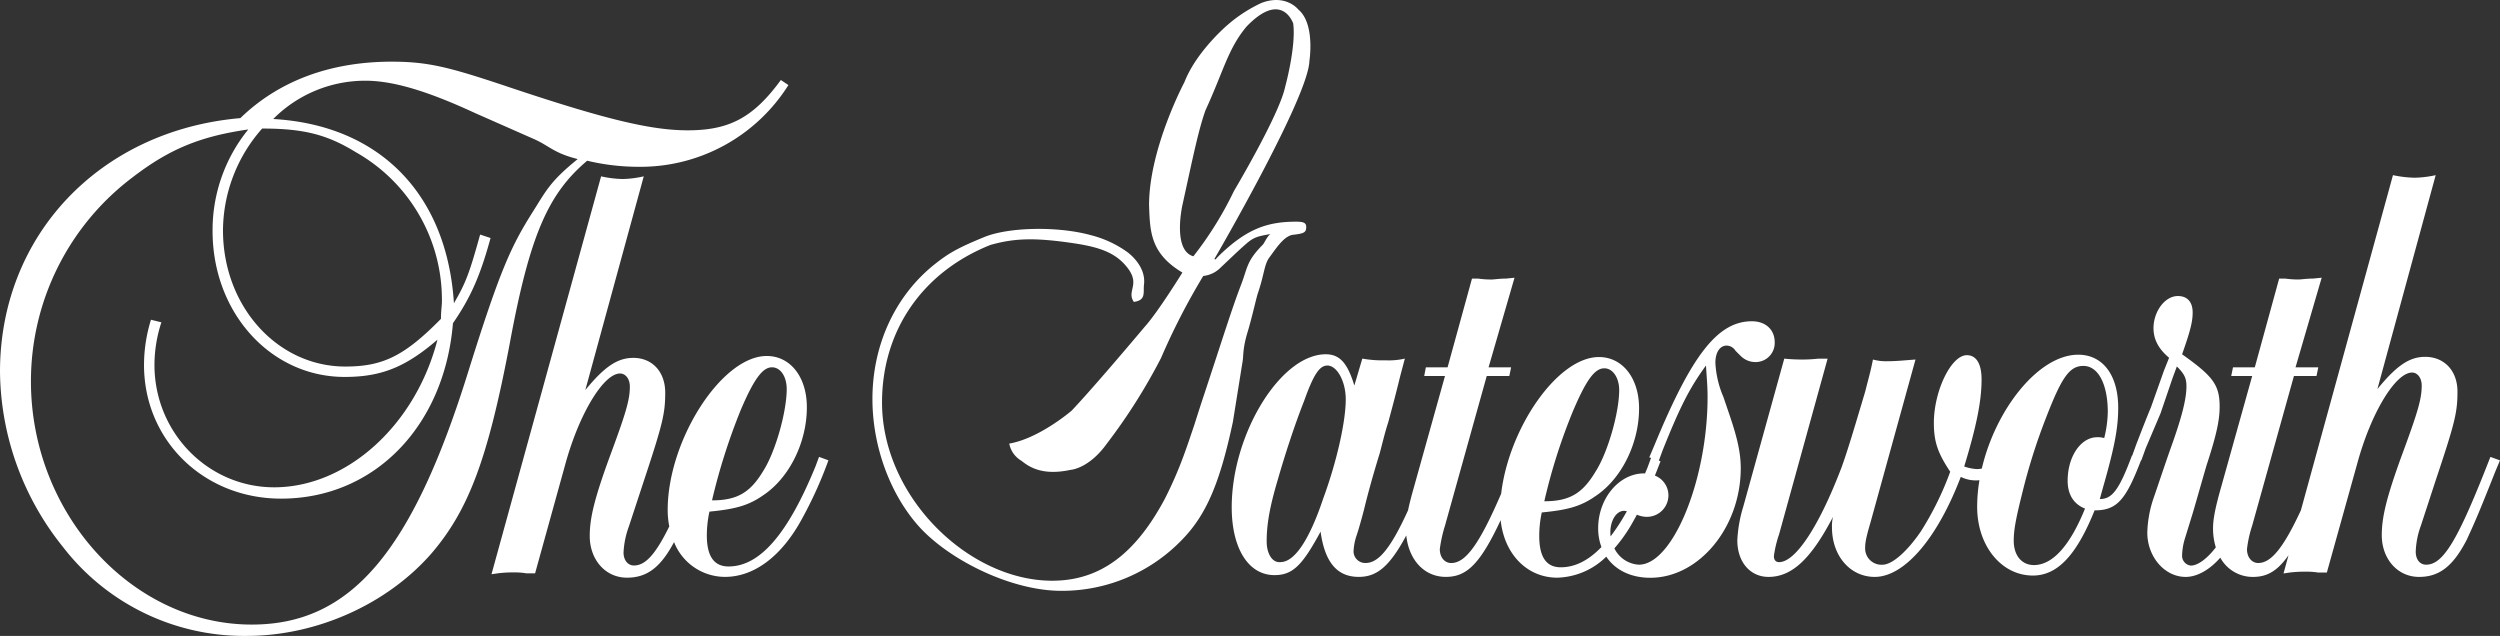
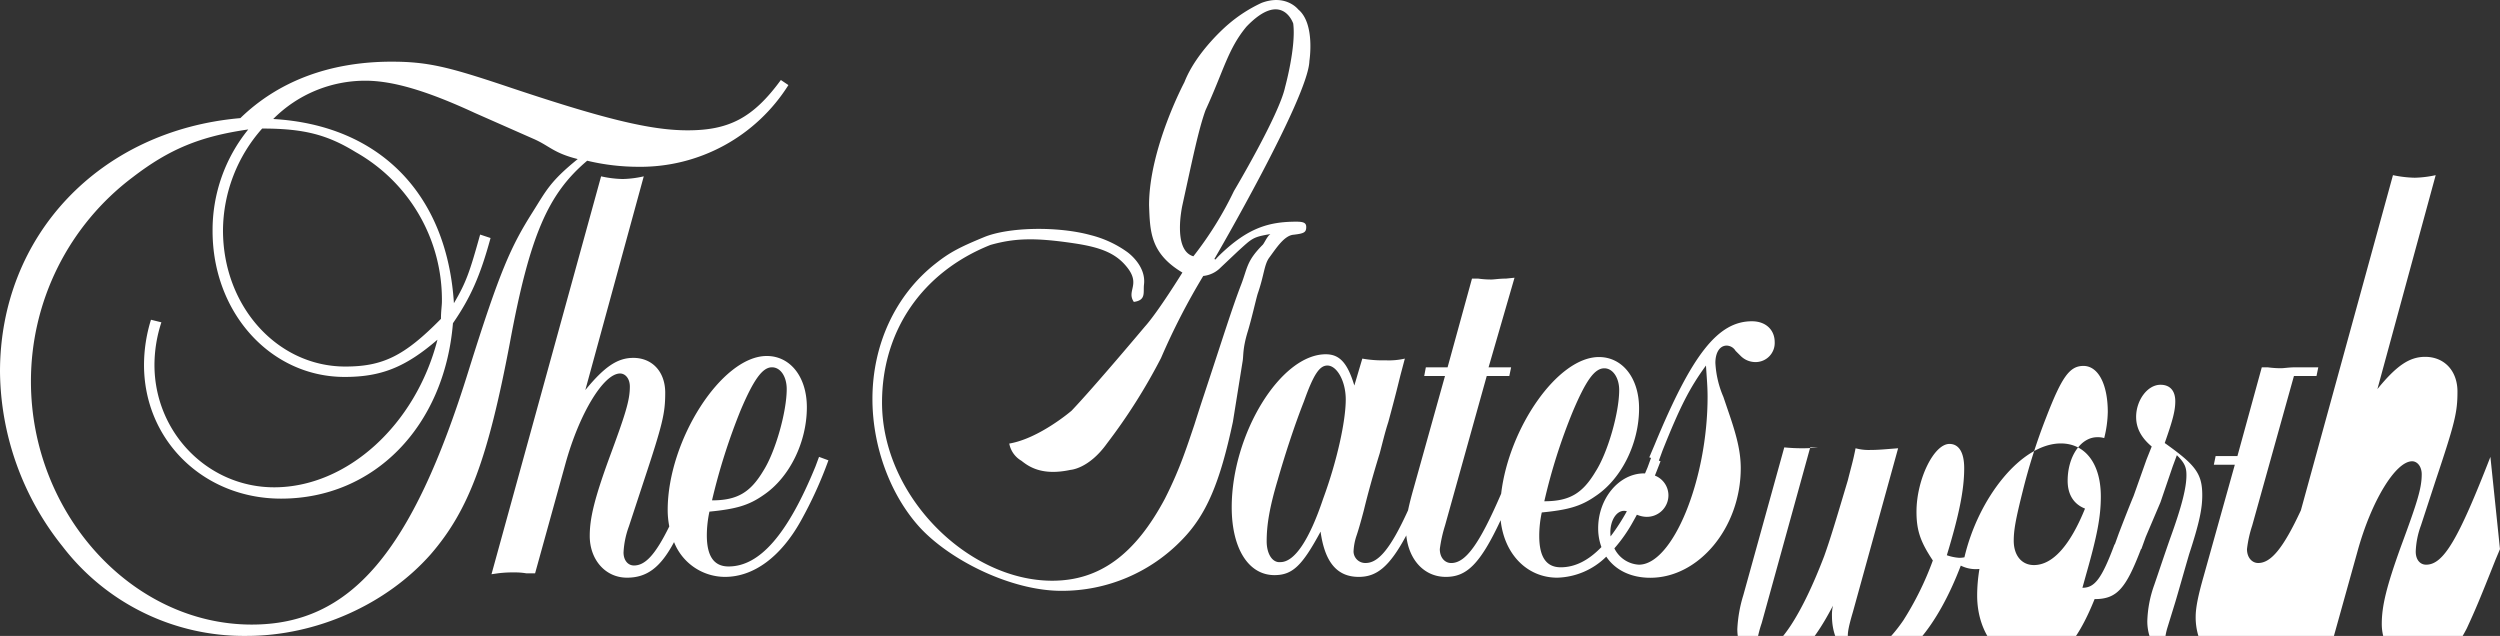
<svg xmlns="http://www.w3.org/2000/svg" viewBox="0 0 550.399 140">
  <rect x="0" y="0" width="550.399" height="140" fill="#333333" stroke="none" />
  <g id="Layer_2" data-name="Layer 2">
    <g id="Layer_1-2" data-name="Layer 1">
-       <path d="M129.277,35.383a48.629,48.629,0,0,0,11.27,1.339,38.5,38.5,0,0,0,33.03-17.992l-1.663-1.118c-6.125,8.393-11.477,11.079-20.518,11.079-8.206,0-18.5-2.488-40.683-9.961-12.033-4-16.622-5.151-24.479-5.151-13.773,0-25.037,4.39-33.316,12.426C21.97,28.691,0,51.836,0,81.844A62.419,62.419,0,0,0,13.77,120.3,50.327,50.327,0,0,0,54.312,140c15.3,0,30.735-6.881,40.542-18,8.419-9.74,12.589-21.211,17.387-46.455C116.625,51.836,120.66,42.66,129.277,35.383ZM55.426,137.506C29,137.506,6.812,113.019,6.812,83.971a56.207,56.207,0,0,1,22.4-44.949C37.2,32.89,43.946,30.036,54.659,28.5A35.141,35.141,0,0,0,46.8,50.859c0,18,12.795,32.127,29.071,32.127,8,0,13.349-2.094,20.44-8.2-4.793,18.727-19.888,32.5-35.953,32.5-14.536,0-26.352-12.029-26.352-26.949a30.35,30.35,0,0,1,1.525-9.377l-2.292-.564a33.73,33.73,0,0,0-1.533,9.941c0,16.619,13.145,29.443,30.182,29.443,20.449,0,35.955-15.867,37.832-38.621C103.549,65.6,105.707,60.825,108,52.4l-2.293-.758c-2.3,8.232-3.059,10.5-5.773,15.111C98.4,42.66,83.516,27.543,60.153,26.2a28.546,28.546,0,0,1,20.3-8.431c5.915,0,13.356,2.134,24.063,7.089L117.525,30.6c3.478,1.533,4.313,3.075,9.669,4.42-6.121,4.95-6.954,6.969-9.946,11.7-4.729,7.5-7.167,12.765-14.048,34.757C90.75,121.639,77.19,137.506,55.426,137.506ZM57.717,28.3c9.181,0,14.328,1.346,20.585,5.187A37.3,37.3,0,0,1,97.291,66.361c0,.947-.209,2.1-.209,3.836-8.071,8.2-12.8,10.5-21.076,10.5-14.879,0-26.913-13.187-26.913-30A34.087,34.087,0,0,1,57.717,28.3Zm121.815,74.4c-6.114,14.934-12.265,22.012-19.128,22.012-3.254,0-4.789-2.3-4.789-6.885a25.4,25.4,0,0,1,.573-5.185c5.757-.565,8.617-1.344,11.867-3.625,5.758-3.842,9.583-11.676,9.583-19.342,0-6.7-3.645-11.3-8.834-11.3-9.934,0-21.806,18.576-21.806,33.9a19.036,19.036,0,0,0,.351,3.623c-3.124,6.343-5.339,8.6-7.779,8.6-1.32,0-2.293-1.149-2.293-2.861a19.209,19.209,0,0,1,1.178-5.737l3.276-9.963c4.169-12.589,4.725-14.918,4.725-19.476,0-4.615-2.852-7.67-7.023-7.67-3.476,0-6.329,1.91-10.569,7.084l12.867-47.052a22.664,22.664,0,0,1-4.661.588,23.778,23.778,0,0,1-4.731-.588l-24.132,87.6,1.392-.2a25.925,25.925,0,0,1,3.616-.2,14.777,14.777,0,0,1,2.644.2h1.946l6.674-24.095c3.064-11.114,8.419-19.9,12.034-19.9,1.182,0,2.155,1.151,2.155,2.885,0,3.049-.973,6.1-4.588,15.869-3.271,8.989-4.243,13.188-4.243,17.02,0,5.176,3.408,9.179,8.2,9.179,4.349,0,7.37-2.2,10.36-7.832a12.086,12.086,0,0,0,11.214,7.657c6.33,0,12.266-4.407,16.662-12.26a90.459,90.459,0,0,0,6.113-13.4l-2.068-.761ZM163.091,90.24c2.854-6.7,4.79-9.375,6.856-9.375,1.934,0,3.256,2.1,3.256,4.793,0,4.971-2.467,13.783-5.148,17.992-2.86,4.78-5.755,6.51-11.3,6.51A134.745,134.745,0,0,1,163.091,90.24Zm217.825,1.541-1.5-4.41a21.807,21.807,0,0,1-1.759-7.465c0-2.3.967-3.82,2.5-3.82a2.359,2.359,0,0,1,1.939,1.15l1.14,1.135a4.594,4.594,0,0,0,3.255,1.342,4.2,4.2,0,0,0,4.224-4.4c0-2.669-1.937-4.582-5.014-4.582-7.473,0-13.191,7.27-21.415,27.174l-1.183,2.781.385.136-.754,2.07c-.19.464-.381.9-.572,1.347-.069,0-.132-.017-.2-.017-5.541,0-10.11,5.556-10.11,12.068a11.95,11.95,0,0,0,.717,4.152c-2.877,2.98-5.84,4.452-8.961,4.452-3.2,0-4.728-2.3-4.728-6.885a24.323,24.323,0,0,1,.556-5.186c5.7-.556,8.553-1.312,11.829-3.6,5.771-3.832,9.592-11.674,9.592-19.309,0-6.726-3.687-11.308-8.836-11.308-9.13,0-19.846,15.663-21.527,30.081-4.837,11.21-7.846,15.268-11,15.268-1.361,0-2.506-1.148-2.506-3.062a30.367,30.367,0,0,1,1.145-5.182l9.186-32.928h4.969l.4-1.91h-4.966l5.714-19.729-1.888.193c-1.543,0-2.508.2-3.255.2a20.561,20.561,0,0,1-2.857-.2h-1.365L318.7,80.865h-4.787l-.358,1.91h4.575l-6.9,24.7c-.539,1.891-.946,3.482-1.231,4.864-3.84,8.446-6.536,11.607-9.327,11.607a2.575,2.575,0,0,1-2.677-2.492,12.449,12.449,0,0,1,.569-3.258c.4-1.152.97-3.058,1.718-5.926.789-3.257,1.931-7.472,3.472-12.457.568-2.107,1.141-4.584,1.89-6.879,1.714-6.32,2.108-8.056,2.683-10.353l.964-3.631a15.912,15.912,0,0,1-4.221.379,25.389,25.389,0,0,1-5.143-.379l-1.757,5.928c-1.5-4.973-3.251-6.881-6.287-6.881-9.977,0-20.71,17.6-20.71,33.683,0,9.012,3.656,14.938,9.409,14.938,4,0,6.116-2.1,10.155-9.574.928,6.709,3.606,9.963,8.4,9.963,3.878,0,6.7-2.094,10.47-9.126.564,5.446,4,9.126,8.7,9.126,4.532,0,7.5-2.689,12.078-12.48.788,7.489,5.829,12.655,12.466,12.655a15.926,15.926,0,0,0,10.785-4.632c1.939,2.91,5.354,4.652,9.692,4.652,10.729,0,19.915-11.107,19.915-24.135C383.24,99.635,382.45,96.359,380.916,91.781Zm-34.592-1.318c2.849-6.686,4.732-9.377,6.882-9.377,1.879,0,3.275,2.094,3.275,4.789,0,4.978-2.509,13.771-5.214,17.965-2.857,4.787-5.709,6.517-11.272,6.517A125.929,125.929,0,0,1,346.324,90.463Zm-55.011,19.308c-3.078,9.186-6.335,13.983-9.408,13.983-1.717.193-3.035-1.715-3.035-4.6,0-3.449.57-7.271,2.463-13.592,1.537-5.359,3.645-11.869,5.761-17.234,2.108-5.926,3.427-7.85,5.142-7.85,2.106,0,4.044,3.448,4.044,7.463C296.28,92.736,294.342,101.547,291.313,109.771Zm63.221,7.473c0-2.674,1.316-4.779,3.033-4.779a2.748,2.748,0,0,1,.6.089,45.393,45.393,0,0,1-3.579,5.538A7.2,7.2,0,0,1,354.534,117.244Zm6.286,7.076a6.4,6.4,0,0,1-5.4-3.595,32.969,32.969,0,0,0,4.053-5.774c.317-.559.617-1.1.9-1.631l.268.1a5.6,5.6,0,0,0,1.889.367,4.743,4.743,0,0,0,4.792-4.775,4.681,4.681,0,0,0-2.98-4.307c.387-.963.8-2.007,1.241-3.162l-.369-.133.791-2.166c3.826-9.574,5.935-13.783,9.583-18.768.176,2.879.352,4.594.352,6.893C375.945,105.562,368.3,124.32,360.82,124.32Zm187.466-23.73c-7.075,18.191-10.326,23.732-14.153,23.732-1.361,0-2.286-1.137-2.286-2.867a18.254,18.254,0,0,1,1.141-5.752l3.252-9.945c4.221-12.633,4.795-14.932,4.795-19.532s-2.9-7.664-7.122-7.664c-3.43,0-6.287,1.914-10.506,7.1l12.833-47.1a23.792,23.792,0,0,1-4.611.565,25.476,25.476,0,0,1-4.794-.565l-20.273,73.789c-3.924,8.441-6.618,11.6-9.4,11.6-1.319,0-2.467-1.148-2.467-3.062a26.339,26.339,0,0,1,1.148-5.182l9.189-32.928H510l.395-1.91h-5.012l5.758-19.729-1.933.193c-1.492,0-2.466.2-3.25.2a21.486,21.486,0,0,1-2.863-.2h-1.317l-5.362,19.536h-4.8l-.394,1.91h4.619l-6.906,24.7c-1.139,4.012-1.713,6.707-1.713,8.811a14.215,14.215,0,0,0,.611,4.219c-1.806,2.368-3.906,4.009-5.49,4.009a2.158,2.158,0,0,1-1.932-2.3,13.7,13.7,0,0,1,.609-3.625l1.715-5.565c.576-1.906,1.54-5.357,3.038-10.521,2.326-7.078,2.9-10.156,2.9-13.024,0-4.8-1.538-6.7-8.263-11.482,1.756-4.988,2.324-7.1,2.324-9.2,0-2.278-1.138-3.627-3.253-3.627-2.9,0-5.366,3.455-5.366,7.075,0,2.5,1.147,4.606,3.432,6.516l-1.143,2.863-2.856,8.051c-.572,1.349-1.716,4.215-3.253,8.23l-.869,2.41-.059-.021c-2.853,7.66-4.395,9.572-7.075,9.572l.8-2.883c2.459-8.6,3.252-12.812,3.252-17.215,0-7.292-3.474-11.681-8.8-11.681-8.7,0-18.166,11.963-21.228,25.066a5.518,5.518,0,0,1-1.195.112,10.329,10.329,0,0,1-2.682-.565c2.682-8.812,3.823-14.371,3.823-19.16,0-3.436-1.141-5.346-3.249-5.346-3.431,0-7.254,7.838-7.254,14.934,0,4.215.923,6.693,3.6,10.726a67.685,67.685,0,0,1-6.5,13.192c-3.032,4.414-6.29,7.277-8.4,7.277a3.588,3.588,0,0,1-3.824-3.822c0-.955.176-2.106,1.138-5.359l9.942-35.993c-2.462.182-4.223.373-6.112.373a10.936,10.936,0,0,1-3.254-.373c-.576,2.868-.793,3.436-1.714,7.078-2.683,9.006-3.829,12.829-5.189,16.649-4.968,13.027-10.16,20.881-13.765,20.881-.793,0-1.141-.571-1.141-1.344a25.265,25.265,0,0,1,1.141-4.779l10.685-38.678H400.3a29.75,29.75,0,0,1-3.476.193,38.809,38.809,0,0,1-4-.193l-9.013,32.535a29.921,29.921,0,0,0-1.322,7.471c0,4.8,2.863,8.045,6.86,8.045,5.189,0,9.408-4.012,14.2-13.215a8.872,8.872,0,0,0-.223,2.307c0,6.314,4.045,10.908,9.411,10.908,6.509,0,13.764-8.416,18.95-22.022a7.361,7.361,0,0,0,3.428.776c.236,0,.456-.021.677-.04a35.843,35.843,0,0,0-.5,5.862c0,8.617,5.366,15.125,12.267,15.125,5.363,0,9.584-4.4,13.586-14.35,4.913,0,6.865-2.26,10.222-11.028l.067.024.97-2.687,3.25-7.643,2.68-7.857.922-2.494c1.759,1.73,2.11,2.689,2.11,4.4,0,2.676-.96,6.709-3.606,13.981-1.537,4.4-2.675,7.857-3.471,10.156a25.5,25.5,0,0,0-1.538,8.035c0,5.357,3.825,9.764,8.44,9.764,2.536,0,5.284-1.567,7.629-4.238a8.125,8.125,0,0,0,7.192,4.238c2.987,0,5.3-1.168,7.827-4.768l-1.1,4.006,1.317-.195a26.884,26.884,0,0,1,3.648-.194,15.463,15.463,0,0,1,2.684.194h1.889l6.73-24.131c3.033-11.094,8.395-19.906,12.043-19.906,1.145,0,2.114,1.15,2.114,2.865,0,3.06-.969,6.142-4.575,15.892-3.254,9-4.219,13.217-4.219,17.053,0,5.168,3.431,9.184,8.216,9.184,4.4,0,7.475-2.3,10.513-8.227,1.933-4.211,2.684-5.945,6.33-15.131l.966-2.3Zm-93.073,5.254c0,3.062,1.367,5.168,3.824,6.127-3.251,8.031-7.076,12.435-11.253,12.435-2.681,0-4.44-2.105-4.44-5.363,0-2.278.4-4.6,1.931-10.717a130.048,130.048,0,0,1,5.15-16.279c3.471-8.989,5.185-11.487,8.265-11.487,3.252,0,5.36,4.038,5.36,10.159a25.3,25.3,0,0,1-.789,5.728,4.823,4.823,0,0,0-1.542-.189C458.119,96.258,455.213,100.486,455.213,105.844ZM273.546,79.713c.268-1.309-.041-2.776,1.146-6.688.879-2.865,1.8-7.038,2.2-8.349,1.455-4.18,1.41-6.461,2.593-8.018,1.54-2.086,3.3-4.865,5.363-4.987,2.25-.267,2.731-.514,2.731-1.7,0-.921-.612-1.166-2.2-1.166-6.155,0-10.682,1.447-16.706,7.2-.305.3-.658.643-.966,1.013,0,0,.077.18-.368.008.034-.049.07-.1.1-.153,0,0,20.619-35.423,20.837-43.437,0,0,1.32-8.247-2.46-11.359,0,0-2.68-3.449-8.05-1.45a31.665,31.665,0,0,0-7.424,4.791s-6.906,5.793-9.588,12.689c0,0-7.778,14.6-7.778,27.073.218,5.7.218,10.58,7.341,14.825,0,0-5.363,8.687-8.269,11.907,0,0-11.031,13.15-16.134,18.512,0,0-7.121,6.121-13.716,7.232a5.565,5.565,0,0,0,2.682,3.789c1.669,1.328,4.574,3.346,10.811,2,0,0,4-.211,8-5.787a126.418,126.418,0,0,0,11.916-18.826,148.671,148.671,0,0,1,9.3-18.077,6.258,6.258,0,0,0,3.841-1.864l3.782-3.572c3.168-2.869,3.252-3.127,7.167-3.788-.793.533-1.406,2.2-1.8,2.458-3.476,3.56-3.209,4.9-4.656,8.691-1.986,5.149-4,11.66-8.182,24.31-.657,1.969-1.451,4.442-2.112,6.531-1.184,3.52-1.405,4.176-2.063,6a87.432,87.432,0,0,1-4.446,10.32c-6.549,12.26-14.373,18.01-24.793,18.01-18.507,0-37.457-18.592-37.457-39.227,0-15.783,8.834-28.7,23.873-34.7,5.277-1.487,9.715-1.647,18.289-.375,6.022.886,9.367,2.215,11.826,5.344,2.992,3.789-.224,5.122,1.452,7.576,2.77-.374,2.02-2.1,2.24-3.877.485-4.261-3.775-7.165-3.775-7.165a23.717,23.717,0,0,0-7.959-3.661c-7.26-2-18.159-1.787-23.526.459-5.366,2.21-7.563,3.377-10.551,5.735-8.882,6.919-13.982,17.872-13.982,29.884,0,10.439,3.913,21.142,10.463,28.308,6.773,7.311,20.184,13.924,31.13,13.924a36.673,36.673,0,0,0,26.557-11.234c5.361-5.488,8.347-12.528,11.21-25.973Zm-13.23-34.537c2.2-10.013,3.557-16.7,5.1-20.934,4-8.686,4.927-13.482,9.013-18.384,7.826-8.137,10.288-.673,10.288-.673.659,5.135-1.8,14.029-1.8,14.029C281.6,25.358,271.66,42.062,271.66,42.062a77.56,77.56,0,0,1-8.927,14.364C258.074,55.1,260.316,45.176,260.316,45.176Z" style="fill:#fff" />
+       <path d="M129.277,35.383a48.629,48.629,0,0,0,11.27,1.339,38.5,38.5,0,0,0,33.03-17.992l-1.663-1.118c-6.125,8.393-11.477,11.079-20.518,11.079-8.206,0-18.5-2.488-40.683-9.961-12.033-4-16.622-5.151-24.479-5.151-13.773,0-25.037,4.39-33.316,12.426C21.97,28.691,0,51.836,0,81.844A62.419,62.419,0,0,0,13.77,120.3,50.327,50.327,0,0,0,54.312,140c15.3,0,30.735-6.881,40.542-18,8.419-9.74,12.589-21.211,17.387-46.455C116.625,51.836,120.66,42.66,129.277,35.383ZM55.426,137.506C29,137.506,6.812,113.019,6.812,83.971a56.207,56.207,0,0,1,22.4-44.949C37.2,32.89,43.946,30.036,54.659,28.5A35.141,35.141,0,0,0,46.8,50.859c0,18,12.795,32.127,29.071,32.127,8,0,13.349-2.094,20.44-8.2-4.793,18.727-19.888,32.5-35.953,32.5-14.536,0-26.352-12.029-26.352-26.949a30.35,30.35,0,0,1,1.525-9.377l-2.292-.564a33.73,33.73,0,0,0-1.533,9.941c0,16.619,13.145,29.443,30.182,29.443,20.449,0,35.955-15.867,37.832-38.621C103.549,65.6,105.707,60.825,108,52.4l-2.293-.758c-2.3,8.232-3.059,10.5-5.773,15.111C98.4,42.66,83.516,27.543,60.153,26.2a28.546,28.546,0,0,1,20.3-8.431c5.915,0,13.356,2.134,24.063,7.089L117.525,30.6c3.478,1.533,4.313,3.075,9.669,4.42-6.121,4.95-6.954,6.969-9.946,11.7-4.729,7.5-7.167,12.765-14.048,34.757C90.75,121.639,77.19,137.506,55.426,137.506ZM57.717,28.3c9.181,0,14.328,1.346,20.585,5.187A37.3,37.3,0,0,1,97.291,66.361c0,.947-.209,2.1-.209,3.836-8.071,8.2-12.8,10.5-21.076,10.5-14.879,0-26.913-13.187-26.913-30A34.087,34.087,0,0,1,57.717,28.3Zm121.815,74.4c-6.114,14.934-12.265,22.012-19.128,22.012-3.254,0-4.789-2.3-4.789-6.885a25.4,25.4,0,0,1,.573-5.185c5.757-.565,8.617-1.344,11.867-3.625,5.758-3.842,9.583-11.676,9.583-19.342,0-6.7-3.645-11.3-8.834-11.3-9.934,0-21.806,18.576-21.806,33.9a19.036,19.036,0,0,0,.351,3.623c-3.124,6.343-5.339,8.6-7.779,8.6-1.32,0-2.293-1.149-2.293-2.861a19.209,19.209,0,0,1,1.178-5.737l3.276-9.963c4.169-12.589,4.725-14.918,4.725-19.476,0-4.615-2.852-7.67-7.023-7.67-3.476,0-6.329,1.91-10.569,7.084l12.867-47.052a22.664,22.664,0,0,1-4.661.588,23.778,23.778,0,0,1-4.731-.588l-24.132,87.6,1.392-.2a25.925,25.925,0,0,1,3.616-.2,14.777,14.777,0,0,1,2.644.2h1.946l6.674-24.095c3.064-11.114,8.419-19.9,12.034-19.9,1.182,0,2.155,1.151,2.155,2.885,0,3.049-.973,6.1-4.588,15.869-3.271,8.989-4.243,13.188-4.243,17.02,0,5.176,3.408,9.179,8.2,9.179,4.349,0,7.37-2.2,10.36-7.832a12.086,12.086,0,0,0,11.214,7.657c6.33,0,12.266-4.407,16.662-12.26a90.459,90.459,0,0,0,6.113-13.4l-2.068-.761ZM163.091,90.24c2.854-6.7,4.79-9.375,6.856-9.375,1.934,0,3.256,2.1,3.256,4.793,0,4.971-2.467,13.783-5.148,17.992-2.86,4.78-5.755,6.51-11.3,6.51A134.745,134.745,0,0,1,163.091,90.24Zm217.825,1.541-1.5-4.41a21.807,21.807,0,0,1-1.759-7.465c0-2.3.967-3.82,2.5-3.82a2.359,2.359,0,0,1,1.939,1.15l1.14,1.135a4.594,4.594,0,0,0,3.255,1.342,4.2,4.2,0,0,0,4.224-4.4c0-2.669-1.937-4.582-5.014-4.582-7.473,0-13.191,7.27-21.415,27.174l-1.183,2.781.385.136-.754,2.07c-.19.464-.381.9-.572,1.347-.069,0-.132-.017-.2-.017-5.541,0-10.11,5.556-10.11,12.068a11.95,11.95,0,0,0,.717,4.152c-2.877,2.98-5.84,4.452-8.961,4.452-3.2,0-4.728-2.3-4.728-6.885a24.323,24.323,0,0,1,.556-5.186c5.7-.556,8.553-1.312,11.829-3.6,5.771-3.832,9.592-11.674,9.592-19.309,0-6.726-3.687-11.308-8.836-11.308-9.13,0-19.846,15.663-21.527,30.081-4.837,11.21-7.846,15.268-11,15.268-1.361,0-2.506-1.148-2.506-3.062a30.367,30.367,0,0,1,1.145-5.182l9.186-32.928h4.969l.4-1.91h-4.966l5.714-19.729-1.888.193c-1.543,0-2.508.2-3.255.2a20.561,20.561,0,0,1-2.857-.2h-1.365L318.7,80.865h-4.787l-.358,1.91h4.575l-6.9,24.7c-.539,1.891-.946,3.482-1.231,4.864-3.84,8.446-6.536,11.607-9.327,11.607a2.575,2.575,0,0,1-2.677-2.492,12.449,12.449,0,0,1,.569-3.258c.4-1.152.97-3.058,1.718-5.926.789-3.257,1.931-7.472,3.472-12.457.568-2.107,1.141-4.584,1.89-6.879,1.714-6.32,2.108-8.056,2.683-10.353l.964-3.631a15.912,15.912,0,0,1-4.221.379,25.389,25.389,0,0,1-5.143-.379l-1.757,5.928c-1.5-4.973-3.251-6.881-6.287-6.881-9.977,0-20.71,17.6-20.71,33.683,0,9.012,3.656,14.938,9.409,14.938,4,0,6.116-2.1,10.155-9.574.928,6.709,3.606,9.963,8.4,9.963,3.878,0,6.7-2.094,10.47-9.126.564,5.446,4,9.126,8.7,9.126,4.532,0,7.5-2.689,12.078-12.48.788,7.489,5.829,12.655,12.466,12.655a15.926,15.926,0,0,0,10.785-4.632c1.939,2.91,5.354,4.652,9.692,4.652,10.729,0,19.915-11.107,19.915-24.135C383.24,99.635,382.45,96.359,380.916,91.781Zm-34.592-1.318c2.849-6.686,4.732-9.377,6.882-9.377,1.879,0,3.275,2.094,3.275,4.789,0,4.978-2.509,13.771-5.214,17.965-2.857,4.787-5.709,6.517-11.272,6.517A125.929,125.929,0,0,1,346.324,90.463Zm-55.011,19.308c-3.078,9.186-6.335,13.983-9.408,13.983-1.717.193-3.035-1.715-3.035-4.6,0-3.449.57-7.271,2.463-13.592,1.537-5.359,3.645-11.869,5.761-17.234,2.108-5.926,3.427-7.85,5.142-7.85,2.106,0,4.044,3.448,4.044,7.463C296.28,92.736,294.342,101.547,291.313,109.771Zm63.221,7.473c0-2.674,1.316-4.779,3.033-4.779a2.748,2.748,0,0,1,.6.089,45.393,45.393,0,0,1-3.579,5.538A7.2,7.2,0,0,1,354.534,117.244Zm6.286,7.076a6.4,6.4,0,0,1-5.4-3.595,32.969,32.969,0,0,0,4.053-5.774c.317-.559.617-1.1.9-1.631l.268.1a5.6,5.6,0,0,0,1.889.367,4.743,4.743,0,0,0,4.792-4.775,4.681,4.681,0,0,0-2.98-4.307c.387-.963.8-2.007,1.241-3.162l-.369-.133.791-2.166c3.826-9.574,5.935-13.783,9.583-18.768.176,2.879.352,4.594.352,6.893C375.945,105.562,368.3,124.32,360.82,124.32Zm187.466-23.73c-7.075,18.191-10.326,23.732-14.153,23.732-1.361,0-2.286-1.137-2.286-2.867a18.254,18.254,0,0,1,1.141-5.752l3.252-9.945c4.221-12.633,4.795-14.932,4.795-19.532s-2.9-7.664-7.122-7.664c-3.43,0-6.287,1.914-10.506,7.1l12.833-47.1a23.792,23.792,0,0,1-4.611.565,25.476,25.476,0,0,1-4.794-.565l-20.273,73.789c-3.924,8.441-6.618,11.6-9.4,11.6-1.319,0-2.467-1.148-2.467-3.062a26.339,26.339,0,0,1,1.148-5.182l9.189-32.928H510l.395-1.91h-5.012c-1.492,0-2.466.2-3.25.2a21.486,21.486,0,0,1-2.863-.2h-1.317l-5.362,19.536h-4.8l-.394,1.91h4.619l-6.906,24.7c-1.139,4.012-1.713,6.707-1.713,8.811a14.215,14.215,0,0,0,.611,4.219c-1.806,2.368-3.906,4.009-5.49,4.009a2.158,2.158,0,0,1-1.932-2.3,13.7,13.7,0,0,1,.609-3.625l1.715-5.565c.576-1.906,1.54-5.357,3.038-10.521,2.326-7.078,2.9-10.156,2.9-13.024,0-4.8-1.538-6.7-8.263-11.482,1.756-4.988,2.324-7.1,2.324-9.2,0-2.278-1.138-3.627-3.253-3.627-2.9,0-5.366,3.455-5.366,7.075,0,2.5,1.147,4.606,3.432,6.516l-1.143,2.863-2.856,8.051c-.572,1.349-1.716,4.215-3.253,8.23l-.869,2.41-.059-.021c-2.853,7.66-4.395,9.572-7.075,9.572l.8-2.883c2.459-8.6,3.252-12.812,3.252-17.215,0-7.292-3.474-11.681-8.8-11.681-8.7,0-18.166,11.963-21.228,25.066a5.518,5.518,0,0,1-1.195.112,10.329,10.329,0,0,1-2.682-.565c2.682-8.812,3.823-14.371,3.823-19.16,0-3.436-1.141-5.346-3.249-5.346-3.431,0-7.254,7.838-7.254,14.934,0,4.215.923,6.693,3.6,10.726a67.685,67.685,0,0,1-6.5,13.192c-3.032,4.414-6.29,7.277-8.4,7.277a3.588,3.588,0,0,1-3.824-3.822c0-.955.176-2.106,1.138-5.359l9.942-35.993c-2.462.182-4.223.373-6.112.373a10.936,10.936,0,0,1-3.254-.373c-.576,2.868-.793,3.436-1.714,7.078-2.683,9.006-3.829,12.829-5.189,16.649-4.968,13.027-10.16,20.881-13.765,20.881-.793,0-1.141-.571-1.141-1.344a25.265,25.265,0,0,1,1.141-4.779l10.685-38.678H400.3a29.75,29.75,0,0,1-3.476.193,38.809,38.809,0,0,1-4-.193l-9.013,32.535a29.921,29.921,0,0,0-1.322,7.471c0,4.8,2.863,8.045,6.86,8.045,5.189,0,9.408-4.012,14.2-13.215a8.872,8.872,0,0,0-.223,2.307c0,6.314,4.045,10.908,9.411,10.908,6.509,0,13.764-8.416,18.95-22.022a7.361,7.361,0,0,0,3.428.776c.236,0,.456-.021.677-.04a35.843,35.843,0,0,0-.5,5.862c0,8.617,5.366,15.125,12.267,15.125,5.363,0,9.584-4.4,13.586-14.35,4.913,0,6.865-2.26,10.222-11.028l.067.024.97-2.687,3.25-7.643,2.68-7.857.922-2.494c1.759,1.73,2.11,2.689,2.11,4.4,0,2.676-.96,6.709-3.606,13.981-1.537,4.4-2.675,7.857-3.471,10.156a25.5,25.5,0,0,0-1.538,8.035c0,5.357,3.825,9.764,8.44,9.764,2.536,0,5.284-1.567,7.629-4.238a8.125,8.125,0,0,0,7.192,4.238c2.987,0,5.3-1.168,7.827-4.768l-1.1,4.006,1.317-.195a26.884,26.884,0,0,1,3.648-.194,15.463,15.463,0,0,1,2.684.194h1.889l6.73-24.131c3.033-11.094,8.395-19.906,12.043-19.906,1.145,0,2.114,1.15,2.114,2.865,0,3.06-.969,6.142-4.575,15.892-3.254,9-4.219,13.217-4.219,17.053,0,5.168,3.431,9.184,8.216,9.184,4.4,0,7.475-2.3,10.513-8.227,1.933-4.211,2.684-5.945,6.33-15.131l.966-2.3Zm-93.073,5.254c0,3.062,1.367,5.168,3.824,6.127-3.251,8.031-7.076,12.435-11.253,12.435-2.681,0-4.44-2.105-4.44-5.363,0-2.278.4-4.6,1.931-10.717a130.048,130.048,0,0,1,5.15-16.279c3.471-8.989,5.185-11.487,8.265-11.487,3.252,0,5.36,4.038,5.36,10.159a25.3,25.3,0,0,1-.789,5.728,4.823,4.823,0,0,0-1.542-.189C458.119,96.258,455.213,100.486,455.213,105.844ZM273.546,79.713c.268-1.309-.041-2.776,1.146-6.688.879-2.865,1.8-7.038,2.2-8.349,1.455-4.18,1.41-6.461,2.593-8.018,1.54-2.086,3.3-4.865,5.363-4.987,2.25-.267,2.731-.514,2.731-1.7,0-.921-.612-1.166-2.2-1.166-6.155,0-10.682,1.447-16.706,7.2-.305.3-.658.643-.966,1.013,0,0,.077.18-.368.008.034-.049.07-.1.1-.153,0,0,20.619-35.423,20.837-43.437,0,0,1.32-8.247-2.46-11.359,0,0-2.68-3.449-8.05-1.45a31.665,31.665,0,0,0-7.424,4.791s-6.906,5.793-9.588,12.689c0,0-7.778,14.6-7.778,27.073.218,5.7.218,10.58,7.341,14.825,0,0-5.363,8.687-8.269,11.907,0,0-11.031,13.15-16.134,18.512,0,0-7.121,6.121-13.716,7.232a5.565,5.565,0,0,0,2.682,3.789c1.669,1.328,4.574,3.346,10.811,2,0,0,4-.211,8-5.787a126.418,126.418,0,0,0,11.916-18.826,148.671,148.671,0,0,1,9.3-18.077,6.258,6.258,0,0,0,3.841-1.864l3.782-3.572c3.168-2.869,3.252-3.127,7.167-3.788-.793.533-1.406,2.2-1.8,2.458-3.476,3.56-3.209,4.9-4.656,8.691-1.986,5.149-4,11.66-8.182,24.31-.657,1.969-1.451,4.442-2.112,6.531-1.184,3.52-1.405,4.176-2.063,6a87.432,87.432,0,0,1-4.446,10.32c-6.549,12.26-14.373,18.01-24.793,18.01-18.507,0-37.457-18.592-37.457-39.227,0-15.783,8.834-28.7,23.873-34.7,5.277-1.487,9.715-1.647,18.289-.375,6.022.886,9.367,2.215,11.826,5.344,2.992,3.789-.224,5.122,1.452,7.576,2.77-.374,2.02-2.1,2.24-3.877.485-4.261-3.775-7.165-3.775-7.165a23.717,23.717,0,0,0-7.959-3.661c-7.26-2-18.159-1.787-23.526.459-5.366,2.21-7.563,3.377-10.551,5.735-8.882,6.919-13.982,17.872-13.982,29.884,0,10.439,3.913,21.142,10.463,28.308,6.773,7.311,20.184,13.924,31.13,13.924a36.673,36.673,0,0,0,26.557-11.234c5.361-5.488,8.347-12.528,11.21-25.973Zm-13.23-34.537c2.2-10.013,3.557-16.7,5.1-20.934,4-8.686,4.927-13.482,9.013-18.384,7.826-8.137,10.288-.673,10.288-.673.659,5.135-1.8,14.029-1.8,14.029C281.6,25.358,271.66,42.062,271.66,42.062a77.56,77.56,0,0,1-8.927,14.364C258.074,55.1,260.316,45.176,260.316,45.176Z" style="fill:#fff" />
    </g>
  </g>
</svg>